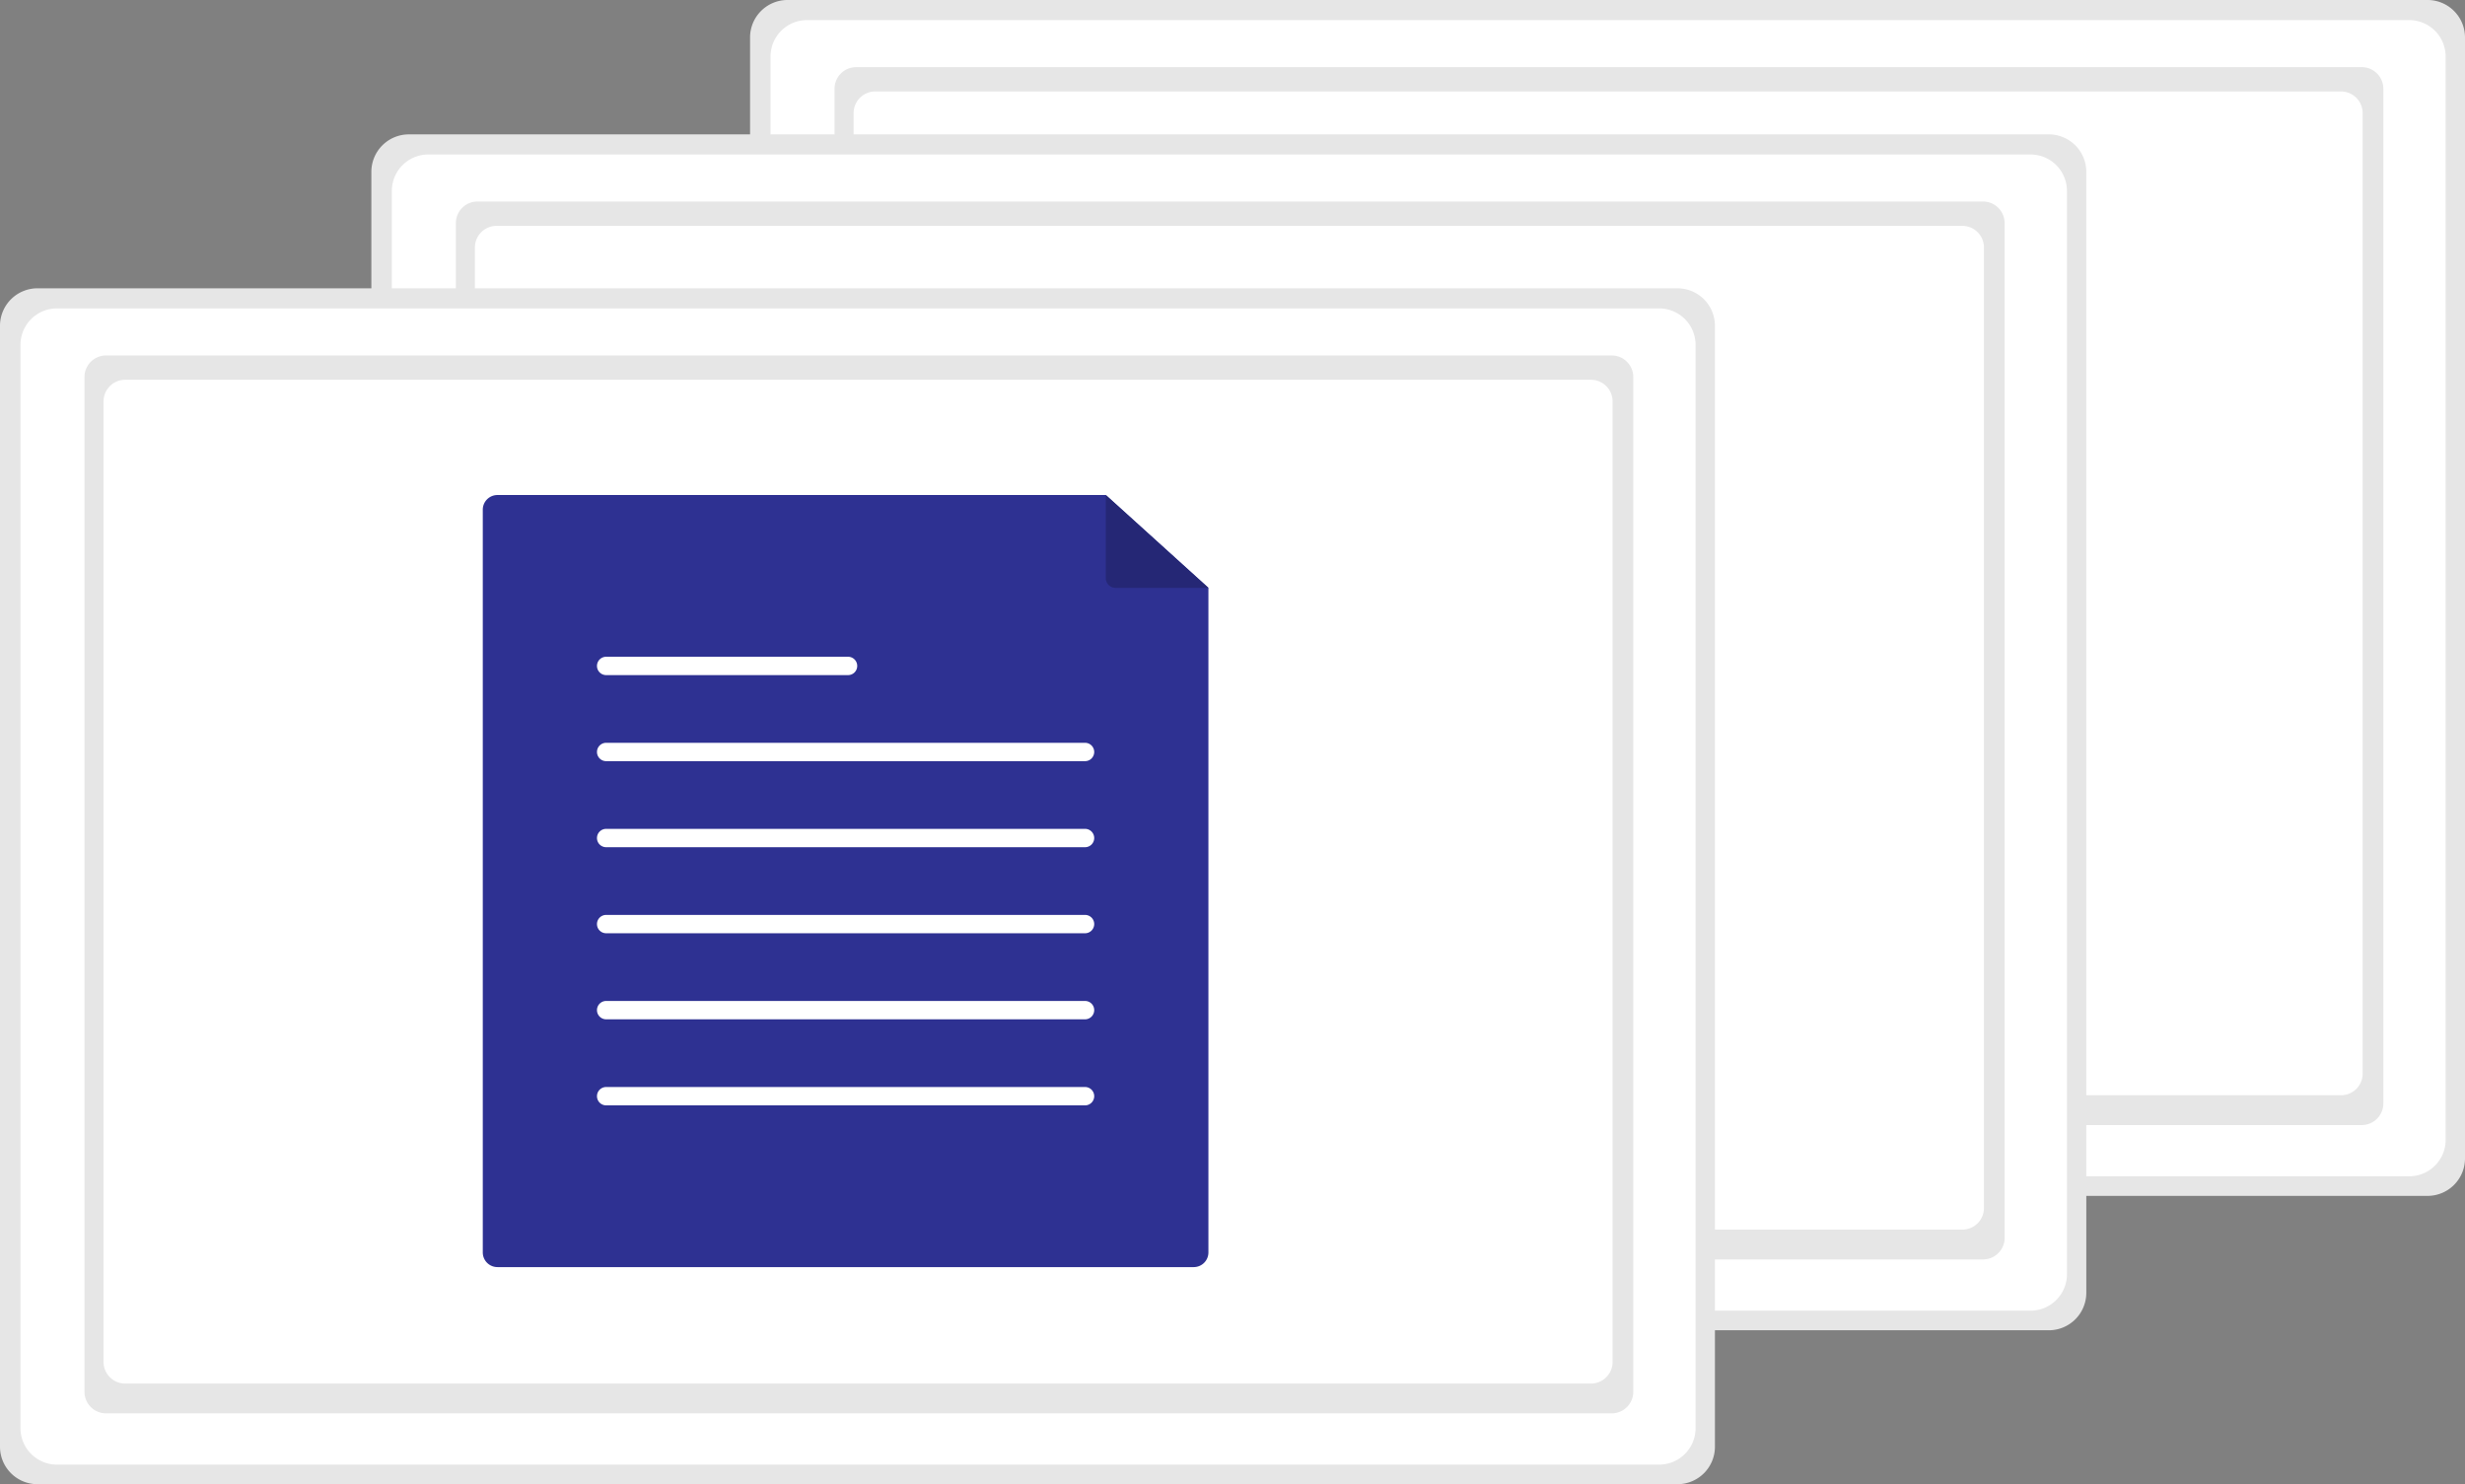
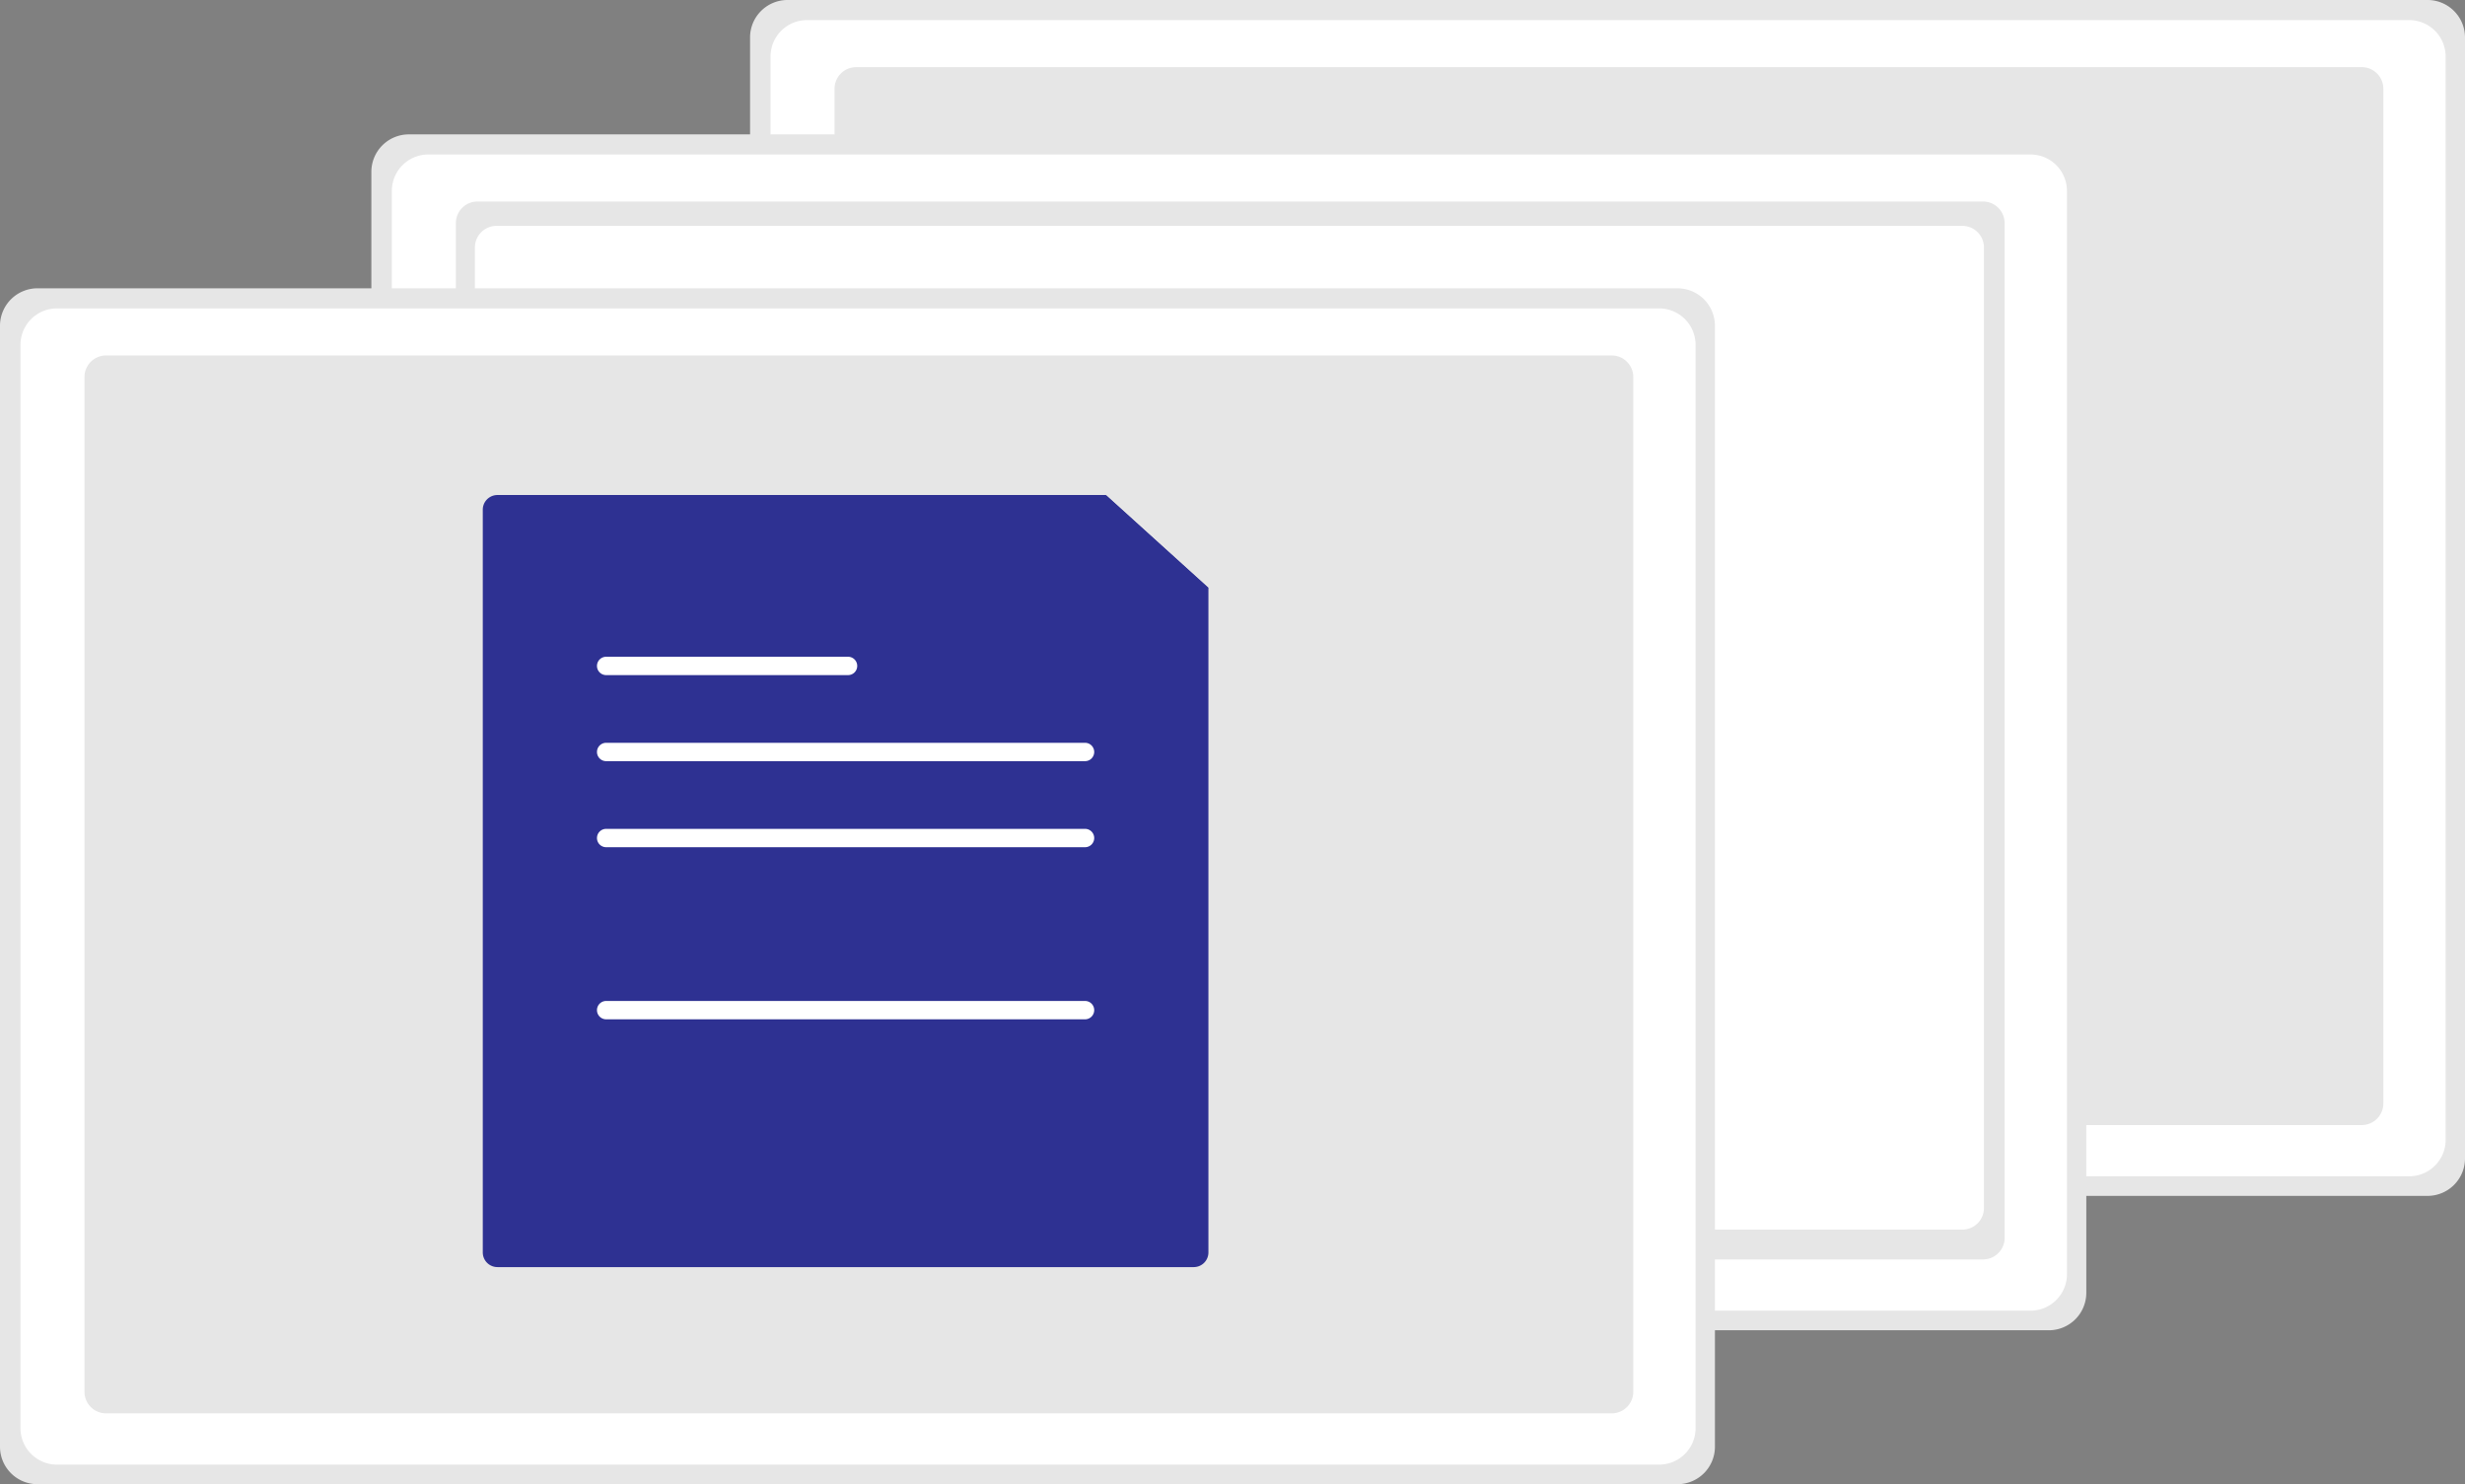
<svg xmlns="http://www.w3.org/2000/svg" data-name="Layer 1" width="1008.92" height="607.45" viewBox="0 0 1008.92 607.45">
  <rect x="0" y="0" width="1008.92" height="607.45" fill="#808080" stroke="none" />
  <path d="M1104.46,620.305a15.34,15.34,0,0,1-15.26,15.42H417.8a15.34,15.34,0,0,1-15.26-15.42V161.695a15.34,15.34,0,0,1,15.26-15.42H1089.2a15.34,15.34,0,0,1,15.26,15.42h0V620.305Z" transform="translate(-95.54 -146.275)" fill="#e6e6e6" />
  <path d="M1096.54,612.795a14.91,14.91,0,0,1-14.91,14.91H425.83a14.91,14.91,0,0,1-14.91-14.91V169.415a14.91,14.91,0,0,1,14.91-14.91h655.83a14.91,14.91,0,0,1,14.88,14.91Z" transform="translate(-95.54 -146.275)" fill="#fff" />
  <path id="a90d98f2-fe2a-41dc-85de-0aa221261a3e-81" data-name="b9c54412-061c-4155-b289-fb4c23e4a64e" d="M445.97,173.755h616.22a8.85,8.85,0,0,1,8.85,8.85v415.28a8.85,8.85,0,0,1-8.85,8.85H445.97a8.85,8.85,0,0,1-8.85-8.85h0V182.605a8.85,8.85,0,0,1,8.85-8.85Z" transform="translate(-95.54 -146.275)" fill="#e6e6e6" />
-   <path d="M453.77,183.715h599.95a8.85,8.85,0,0,1,8.85,8.85v393.12a8.85,8.85,0,0,1-8.85,8.85H453.77a8.85,8.85,0,0,1-8.85-8.85h0V192.565a8.85,8.85,0,0,1,8.85-8.85Z" transform="translate(-95.54 -146.275)" fill="#fff" />
  <path d="M949.46,675.305a15.34,15.34,0,0,1-15.26,15.42H262.8a15.34,15.34,0,0,1-15.26-15.42h0V216.695a15.34,15.34,0,0,1,15.26-15.42H934.2a15.34,15.34,0,0,1,15.26,15.42h0V675.305Z" transform="translate(-95.54 -146.275)" fill="#e6e6e6" />
  <path d="M941.54,667.795a14.91,14.91,0,0,1-14.91,14.91H270.83a14.91,14.91,0,0,1-14.91-14.91V224.415a14.91,14.91,0,0,1,14.91-14.91H926.66a14.91,14.91,0,0,1,14.88,14.91Z" transform="translate(-95.54 -146.275)" fill="#fff" />
  <path id="b54624cf-b287-45f0-8f58-93aafc1fcbba-82" data-name="a7242049-80b4-49e1-bd08-67354734c824" d="M290.97,228.755H907.19a8.85,8.85,0,0,1,8.85,8.85v415.28a8.85,8.85,0,0,1-8.85,8.85H290.97a8.85,8.85,0,0,1-8.85-8.85h0V237.605a8.85,8.85,0,0,1,8.85-8.85h0Z" transform="translate(-95.54 -146.275)" fill="#e6e6e6" />
  <path d="M298.77,238.715H898.72a8.85,8.85,0,0,1,8.85,8.85v393.12a8.85,8.85,0,0,1-8.85,8.85H298.77a8.85,8.85,0,0,1-8.85-8.85h0V247.565a8.85,8.85,0,0,1,8.85-8.85Z" transform="translate(-95.54 -146.275)" fill="#fff" />
  <path d="M797.46,738.305a15.34,15.34,0,0,1-15.26,15.42H110.8a15.34,15.34,0,0,1-15.26-15.42V279.695a15.34,15.34,0,0,1,15.26-15.42H782.2a15.34,15.34,0,0,1,15.26,15.42h0V738.305Z" transform="translate(-95.54 -146.275)" fill="#e6e6e6" />
  <path d="M789.54,730.795a14.91,14.91,0,0,1-14.91,14.91H118.83a14.91,14.91,0,0,1-14.91-14.91V287.415a14.91,14.91,0,0,1,14.91-14.91H774.66a14.91,14.91,0,0,1,14.88,14.91Z" transform="translate(-95.54 -146.275)" fill="#fff" />
  <path id="a665a07e-790f-4a9c-be99-8c13ca89238c-83" data-name="b7a050eb-0cb2-44a8-b642-35d340850eff" d="M138.97,291.755H755.19a8.85,8.85,0,0,1,8.85,8.85v415.28a8.85,8.85,0,0,1-8.85,8.85H138.97a8.85,8.85,0,0,1-8.85-8.85V300.605a8.85,8.85,0,0,1,8.85-8.85h0Z" transform="translate(-95.54 -146.275)" fill="#e6e6e6" />
-   <path d="M146.77,301.715H746.72a8.85,8.85,0,0,1,8.85,8.85v393.12a8.85,8.85,0,0,1-8.85,8.85H146.77a8.85,8.85,0,0,1-8.85-8.85V310.565A8.85,8.85,0,0,1,146.77,301.715Z" transform="translate(-95.54 -146.275)" fill="#fff" />
  <path d="M590.142,386.874v272a6.005,6.005,0,0,1-6,6h-285a6.005,6.005,0,0,1-6-6v-304a6.005,6.005,0,0,1,6-6h249Z" transform="translate(-95.54 -146.275)" fill="#2e3192" />
  <path id="b3cdc3b1-5d0a-4cee-b54c-a38ee088c012-84" data-name="Path 40" d="M343.578,415.072a3.755,3.755,0,0,0,0,7.509h99.005a3.755,3.755,0,1,0,.123-7.509q-.062-.001-.123,0Z" transform="translate(-95.54 -146.275)" fill="#fff" />
  <path id="b79c0997-055d-434d-8704-cfc1ccad2281-85" data-name="Path 40" d="M343.578,450.291a3.755,3.755,0,0,0,0,7.509H539.582a3.755,3.755,0,0,0,.123-7.509q-.062-.001-.123,0Z" transform="translate(-95.54 -146.275)" fill="#fff" />
  <path id="ed7d1f14-d1d4-40af-b9ad-7b5b5ece23df-86" data-name="Path 40" d="M343.578,485.51a3.755,3.755,0,0,0,0,7.509H539.582a3.755,3.755,0,1,0,.123-7.509q-.062-.001-.123,0Z" transform="translate(-95.54 -146.275)" fill="#fff" />
-   <path id="ba3b747a-a6b2-4f39-a169-6ef4c21cd2ce-87" data-name="Path 40" d="M343.578,520.729a3.755,3.755,0,0,0,0,7.509H539.582a3.755,3.755,0,1,0,.123-7.509q-.062-.001-.123,0Z" transform="translate(-95.54 -146.275)" fill="#fff" />
  <path id="b6e4b743-2497-479e-800a-91c8b21b3df9-88" data-name="Path 40" d="M343.578,555.948a3.755,3.755,0,0,0,0,7.509H539.582a3.755,3.755,0,1,0,.123-7.509q-.062-.001-.123,0Z" transform="translate(-95.54 -146.275)" fill="#fff" />
-   <path id="f91f499d-e7c9-446d-84c9-bf78465468f6-89" data-name="Path 40" d="M343.578,591.167a3.755,3.755,0,0,0,0,7.509H539.582a3.755,3.755,0,1,0,.123-7.509q-.062-.001-.123,0Z" transform="translate(-95.54 -146.275)" fill="#fff" />
  <path d="M590.142,386.874h-38a4,4,0,0,1-4-4v-34h0Z" transform="translate(-95.54 -146.275)" fill="#2e3192" />
-   <path d="M590.142,386.874h-38a4,4,0,0,1-4-4v-34h0Z" transform="translate(-95.54 -146.275)" opacity="0.2" />
</svg>